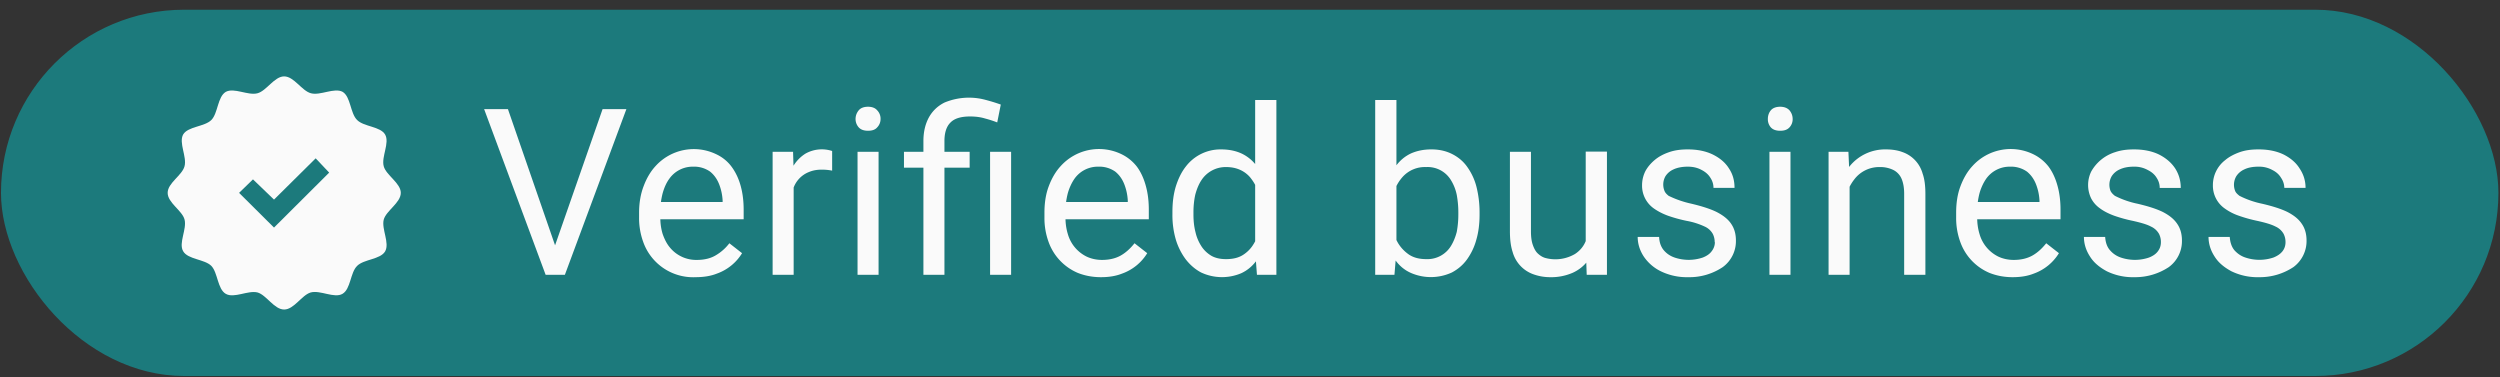
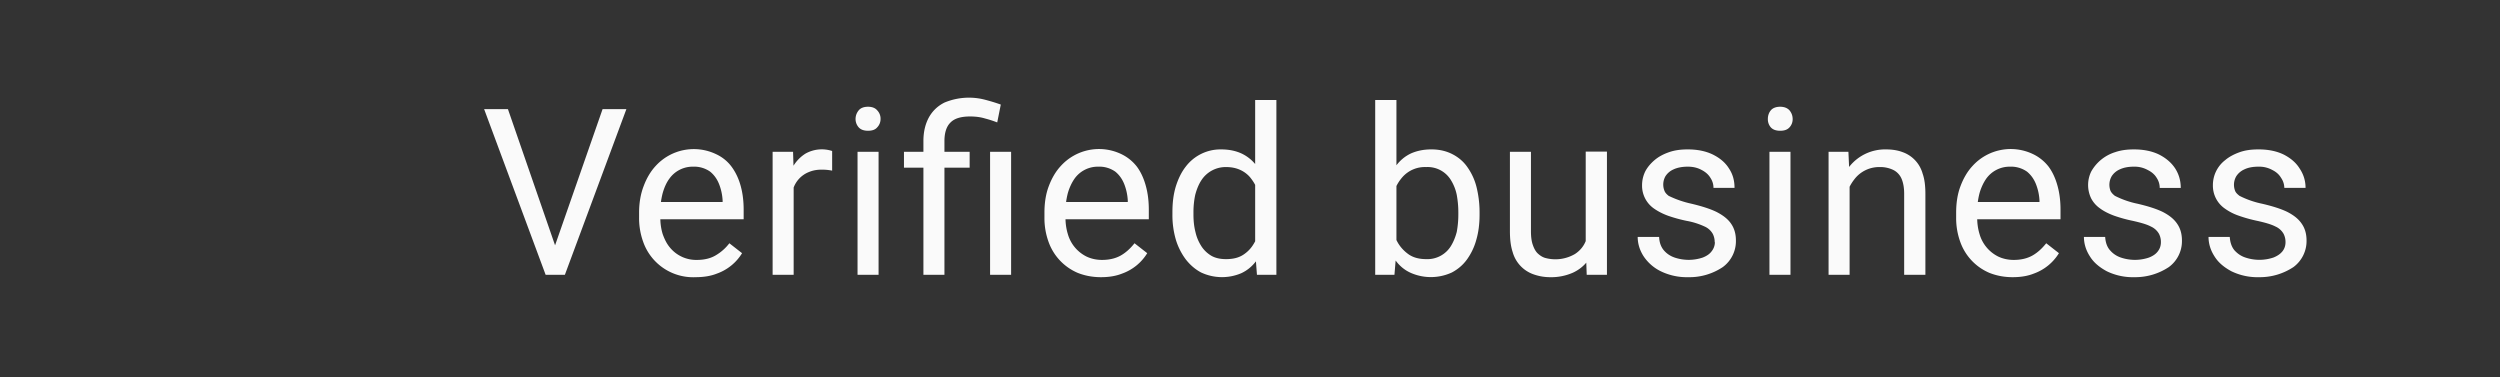
<svg xmlns="http://www.w3.org/2000/svg" width="126" height="19" fill="none">
  <rect width="100%" height="100%" fill="#333333" stroke="none" />
-   <rect x=".05" y=".49" width="125.87" height="18.46" rx="9.23" fill="#1C7A7C" />
  <g clip-path="url(#a)">
    <path d="M20.2 9.72c0 .5-.74.9-.86 1.35-.12.47.31 1.18.07 1.6-.24.41-1.07.39-1.41.73-.35.34-.32 1.17-.74 1.41-.41.24-1.12-.2-1.6-.07-.45.13-.84.86-1.34.86-.5 0-.89-.73-1.34-.86-.48-.12-1.18.31-1.6.07-.42-.24-.4-1.07-.73-1.41-.34-.34-1.18-.32-1.42-.74-.24-.41.2-1.12.07-1.6-.12-.45-.85-.84-.85-1.34 0-.5.73-.88.85-1.34.13-.47-.3-1.18-.07-1.6.24-.41 1.08-.39 1.42-.73.34-.34.31-1.17.73-1.42.42-.23 1.12.2 1.6.07.45-.12.85-.85 1.34-.85.5 0 .89.73 1.35.85.47.13 1.18-.3 1.6-.07.41.25.38 1.08.73 1.42.34.34 1.17.32 1.41.73.24.42-.2 1.13-.07 1.6.12.45.86.85.86 1.34Z" fill="#FAFAFA" />
-     <path d="m13.81 11.47-1.76-1.75.7-.68 1.06 1.02 2.1-2.08.68.72-2.78 2.77Z" fill="#1C7A7C" />
  </g>
  <path d="m27.9 12.58 2.47-7.08h1.2l-3.1 8.35h-.85l.29-1.27ZM25.6 5.5l2.45 7.08.3 1.27h-.85L24.4 5.5h1.2Zm9.46 8.47a2.67 2.67 0 0 1-2.65-1.8 3.5 3.5 0 0 1-.2-1.2v-.25c0-.5.08-.95.23-1.34.15-.4.35-.74.6-1.01a2.6 2.6 0 0 1 3.03-.61c.33.15.6.37.8.64.2.27.36.6.46.97.1.36.15.76.15 1.2v.48h-4.64v-.87h3.58v-.08a2.65 2.65 0 0 0-.17-.8c-.1-.26-.25-.48-.46-.65a1.4 1.4 0 0 0-.86-.25 1.44 1.44 0 0 0-1.19.6c-.15.2-.26.45-.34.73a3.7 3.7 0 0 0-.12 1v.24c0 .29.04.57.12.83.09.25.2.48.36.67a1.71 1.71 0 0 0 1.36.63c.38 0 .7-.08.95-.23.26-.15.5-.36.69-.61l.64.5a2.44 2.44 0 0 1-1.27 1.03c-.3.12-.66.18-1.07.18ZM40 8.62v5.23h-1.06v-6.2h1.03l.03.97Zm1.94-1.01v.99a2.68 2.68 0 0 0-.52-.05c-.25 0-.46.04-.65.12a1.35 1.35 0 0 0-.78.81c-.08.19-.13.4-.15.62l-.3.17c0-.37.04-.73.11-1.05.08-.33.2-.62.35-.88.16-.25.36-.45.6-.6a1.68 1.68 0 0 1 1.34-.13Zm2.34.03v6.21h-1.06v-6.2h1.06ZM43.12 6c0-.17.06-.32.16-.44s.26-.18.47-.18c.2 0 .36.06.46.18a.6.6 0 0 1 .17.44.6.6 0 0 1-.17.42c-.1.12-.26.17-.46.17s-.36-.05-.47-.17a.63.63 0 0 1-.16-.42Zm4.48 7.85h-1.06V7.11c0-.48.1-.87.28-1.2.18-.32.44-.57.78-.74a3.2 3.2 0 0 1 2.02-.15c.27.07.54.15.82.25l-.18.9a5.59 5.59 0 0 0-.62-.2c-.23-.07-.48-.1-.75-.1-.46 0-.79.1-.99.31-.2.2-.3.51-.3.93v6.74Zm1.27-6.2v.8h-3.31v-.8h3.31Zm2.09 0v6.2H49.9v-6.2h1.06Zm4.53 6.32c-.44 0-.83-.08-1.18-.22a2.67 2.67 0 0 1-1.47-1.58 3.5 3.5 0 0 1-.2-1.2v-.25c0-.5.07-.95.22-1.34.15-.4.35-.74.6-1.01a2.6 2.6 0 0 1 3.04-.61c.32.15.59.37.8.64.2.27.35.6.45.97.1.36.15.76.15 1.2v.48h-4.63v-.87h3.57v-.08a2.65 2.65 0 0 0-.17-.8c-.1-.26-.25-.48-.46-.65a1.4 1.4 0 0 0-.86-.25 1.44 1.44 0 0 0-1.19.6c-.14.2-.26.45-.34.73a3.7 3.7 0 0 0-.12 1v.24c0 .29.04.57.12.83a1.82 1.82 0 0 0 .94 1.13c.23.11.5.17.78.17.38 0 .7-.08.96-.23.26-.15.48-.36.68-.61l.64.5a2.44 2.44 0 0 1-1.27 1.03c-.3.12-.65.18-1.06.18Zm7.77-1.32V5.04h1.07v8.81h-.98l-.09-1.2Zm-4.17-1.83v-.12c0-.48.05-.9.17-1.3.12-.38.28-.72.5-1a2.2 2.2 0 0 1 1.78-.87c.4 0 .73.07 1.02.2a2 2 0 0 1 .75.6c.2.25.37.56.49.93.11.36.2.77.24 1.23v.53a5.4 5.4 0 0 1-.24 1.22 2.9 2.9 0 0 1-.5.93c-.2.26-.44.46-.74.6a2.48 2.48 0 0 1-2.03-.04c-.3-.16-.55-.38-.77-.66a3.22 3.22 0 0 1-.5-1 4.4 4.4 0 0 1-.17-1.25Zm1.06-.12v.12c0 .3.03.6.1.87.06.27.16.5.3.72.13.2.3.36.5.48.21.12.46.17.74.17.36 0 .64-.07.87-.22.23-.15.41-.34.55-.59.14-.24.25-.51.32-.8v-1.38a3.06 3.06 0 0 0-.2-.6c-.08-.2-.2-.38-.33-.54-.13-.15-.3-.28-.5-.37-.2-.09-.43-.14-.7-.14a1.46 1.46 0 0 0-1.26.68c-.13.2-.23.45-.3.72-.06.28-.09.57-.09.88Zm9.16-5.66h1.07v7.6l-.1 1.21h-.97V5.04Zm5.26 5.66v.12c0 .45-.05.87-.16 1.25-.1.38-.27.72-.47 1-.2.28-.46.5-.76.66a2.52 2.52 0 0 1-2.06.03c-.3-.13-.55-.33-.75-.59-.2-.25-.36-.56-.49-.93-.12-.36-.2-.77-.24-1.22v-.53c.04-.46.12-.87.24-1.23.13-.37.29-.68.5-.93.2-.26.44-.46.74-.6.3-.13.63-.2 1.02-.2.4 0 .74.08 1.04.23.3.15.56.36.76.64a3 3 0 0 1 .47 1c.1.4.16.82.16 1.3Zm-1.07.12v-.12c0-.31-.03-.6-.08-.88a2.26 2.26 0 0 0-.28-.72 1.37 1.37 0 0 0-1.26-.68 1.51 1.51 0 0 0-1.2.51c-.14.16-.25.33-.34.53-.08.2-.15.4-.19.61v1.38c.06.27.16.53.3.78.14.24.33.44.56.6.24.16.53.23.88.23a1.39 1.39 0 0 0 1.23-.65c.13-.21.23-.45.3-.72.05-.27.08-.56.08-.87Zm6.42 1.6V7.64h1.07v6.21h-1.02l-.05-1.43Zm.2-1.31.44-.01c0 .41-.04.8-.13 1.14-.08.35-.22.65-.41.91-.2.26-.45.46-.76.6a2.7 2.7 0 0 1-1.13.22c-.3 0-.57-.05-.83-.14a1.66 1.66 0 0 1-1.06-1.12c-.1-.3-.14-.65-.14-1.06v-4h1.06v4.01c0 .28.03.51.1.7.06.17.14.32.25.42.11.1.23.18.37.22a1.95 1.95 0 0 0 1.5-.2c.26-.17.45-.4.56-.7.12-.3.18-.63.18-1Zm6.3 1.1a.9.9 0 0 0-.1-.43.88.88 0 0 0-.4-.36 3.7 3.7 0 0 0-.92-.29 7.27 7.27 0 0 1-.94-.26c-.27-.1-.5-.22-.7-.36a1.4 1.4 0 0 1-.6-1.17c0-.24.05-.47.16-.7.11-.21.27-.4.47-.57.2-.17.44-.3.73-.4.28-.1.6-.14.94-.14.5 0 .92.09 1.27.26.36.18.63.41.81.7.2.3.28.62.28.98h-1.06a.91.91 0 0 0-.15-.5c-.1-.17-.25-.3-.44-.4-.2-.11-.43-.17-.7-.17-.3 0-.54.05-.73.14a.92.92 0 0 0-.4.34.85.85 0 0 0-.05.74c.04.1.11.17.21.25a5.08 5.08 0 0 0 1.16.4c.5.12.92.25 1.25.41.33.17.58.36.74.6.16.23.24.51.24.84a1.62 1.62 0 0 1-.66 1.34 3.02 3.02 0 0 1-1.74.51 3 3 0 0 1-1.39-.3 2.2 2.2 0 0 1-.86-.75c-.2-.31-.3-.64-.3-.98h1.08c.01.29.1.52.25.69.15.17.34.29.56.36a2.22 2.22 0 0 0 1.39-.01c.2-.08.35-.18.45-.32.1-.13.16-.28.16-.46Zm3.82-4.57v6.21h-1.06v-6.2h1.06ZM89.1 6c0-.17.05-.32.15-.44.1-.12.27-.18.47-.18.2 0 .36.06.47.18.1.12.16.27.16.44a.6.6 0 0 1-.16.42c-.11.12-.26.17-.47.17-.2 0-.36-.05-.47-.17A.62.62 0 0 1 89.1 6Zm4.12 2.97v4.88h-1.06v-6.2h1l.06 1.32Zm-.25 1.54-.44-.01a3.22 3.22 0 0 1 .7-2.13 2.3 2.3 0 0 1 1.82-.84c.3 0 .58.04.82.13a1.6 1.6 0 0 1 1.03 1.09c.1.28.14.62.14 1.03v4.07h-1.07V9.77c0-.32-.05-.58-.14-.78a.88.88 0 0 0-.42-.43 1.5 1.5 0 0 0-.68-.14 1.57 1.57 0 0 0-1.28.63 2.3 2.3 0 0 0-.48 1.46Zm8.47 3.46c-.44 0-.83-.08-1.18-.22a2.66 2.66 0 0 1-1.47-1.58 3.5 3.5 0 0 1-.2-1.2v-.25c0-.5.07-.95.22-1.34.15-.4.35-.74.6-1.01a2.6 2.6 0 0 1 3.04-.61c.32.15.59.37.8.64.2.27.35.6.45.97.1.36.15.76.15 1.2v.48h-4.63v-.87h3.57v-.08a2.62 2.62 0 0 0-.17-.8c-.1-.26-.25-.48-.46-.65a1.4 1.4 0 0 0-.86-.25 1.45 1.45 0 0 0-1.19.6c-.14.2-.26.45-.34.73a3.7 3.7 0 0 0-.12 1v.24c0 .29.04.57.12.83a1.82 1.82 0 0 0 .94 1.13c.23.11.5.17.78.17.38 0 .7-.08.96-.23.26-.15.48-.36.68-.61l.64.5a2.45 2.45 0 0 1-1.27 1.03c-.3.12-.65.18-1.06.18Zm7.47-1.77a.9.9 0 0 0-.1-.42.88.88 0 0 0-.4-.36c-.2-.11-.52-.2-.92-.29a7.22 7.22 0 0 1-.94-.26c-.27-.1-.51-.22-.7-.36-.2-.14-.34-.3-.45-.5a1.55 1.55 0 0 1 0-1.37 2.1 2.1 0 0 1 1.2-.97c.29-.1.6-.14.95-.14.5 0 .92.09 1.27.26.35.18.62.41.81.7.19.3.28.62.28.98h-1.06a.91.91 0 0 0-.15-.5c-.1-.17-.25-.3-.45-.4a1.37 1.37 0 0 0-.7-.17c-.3 0-.53.05-.72.14a.92.92 0 0 0-.4.34.86.86 0 0 0-.06.74c.05.1.12.17.22.25a4.55 4.55 0 0 0 1.15.4c.51.12.93.25 1.26.41.33.17.57.36.73.6.16.23.24.51.24.84a1.62 1.62 0 0 1-.66 1.34 3.06 3.06 0 0 1-1.73.51 3 3 0 0 1-1.4-.3c-.37-.2-.66-.44-.85-.75-.2-.31-.3-.64-.3-.98h1.07c.02.29.1.52.26.69.15.17.34.29.56.36a2.21 2.21 0 0 0 1.39-.01c.2-.08.35-.18.45-.32.1-.13.15-.28.15-.46Zm6.28 0a.9.9 0 0 0-.1-.42.88.88 0 0 0-.4-.36c-.21-.11-.52-.2-.93-.29a7.27 7.27 0 0 1-.93-.26 2.7 2.7 0 0 1-.7-.36 1.4 1.4 0 0 1-.6-1.17 1.59 1.59 0 0 1 .62-1.27c.2-.17.45-.3.73-.4.28-.1.6-.14.95-.14.5 0 .92.09 1.27.26.35.18.62.41.8.7.2.3.3.62.3.98h-1.07a.91.91 0 0 0-.16-.5c-.1-.17-.24-.3-.44-.4a1.37 1.37 0 0 0-.7-.17c-.3 0-.54.05-.72.14a.93.93 0 0 0-.4.34.85.85 0 0 0-.06.74c.04.1.12.17.22.25a4.55 4.55 0 0 0 1.15.4c.51.12.93.25 1.26.41.33.17.57.36.73.6.16.23.24.51.24.84a1.63 1.63 0 0 1-.66 1.34 3.06 3.06 0 0 1-1.73.51 3 3 0 0 1-1.4-.3c-.37-.2-.66-.44-.85-.75-.2-.31-.3-.64-.3-.98h1.07c.02.29.1.52.25.69.16.17.34.29.57.36a2.22 2.22 0 0 0 1.38-.01c.2-.08.35-.18.46-.32.1-.13.15-.28.15-.46Z" fill="#FAFAFA" />
  <defs>
    <clipPath id="a">
-       <path fill="#fff" transform="translate(8.45 3.85)" d="M0 0h11.75v11.75H0z" />
-     </clipPath>
+       </clipPath>
  </defs>
</svg>